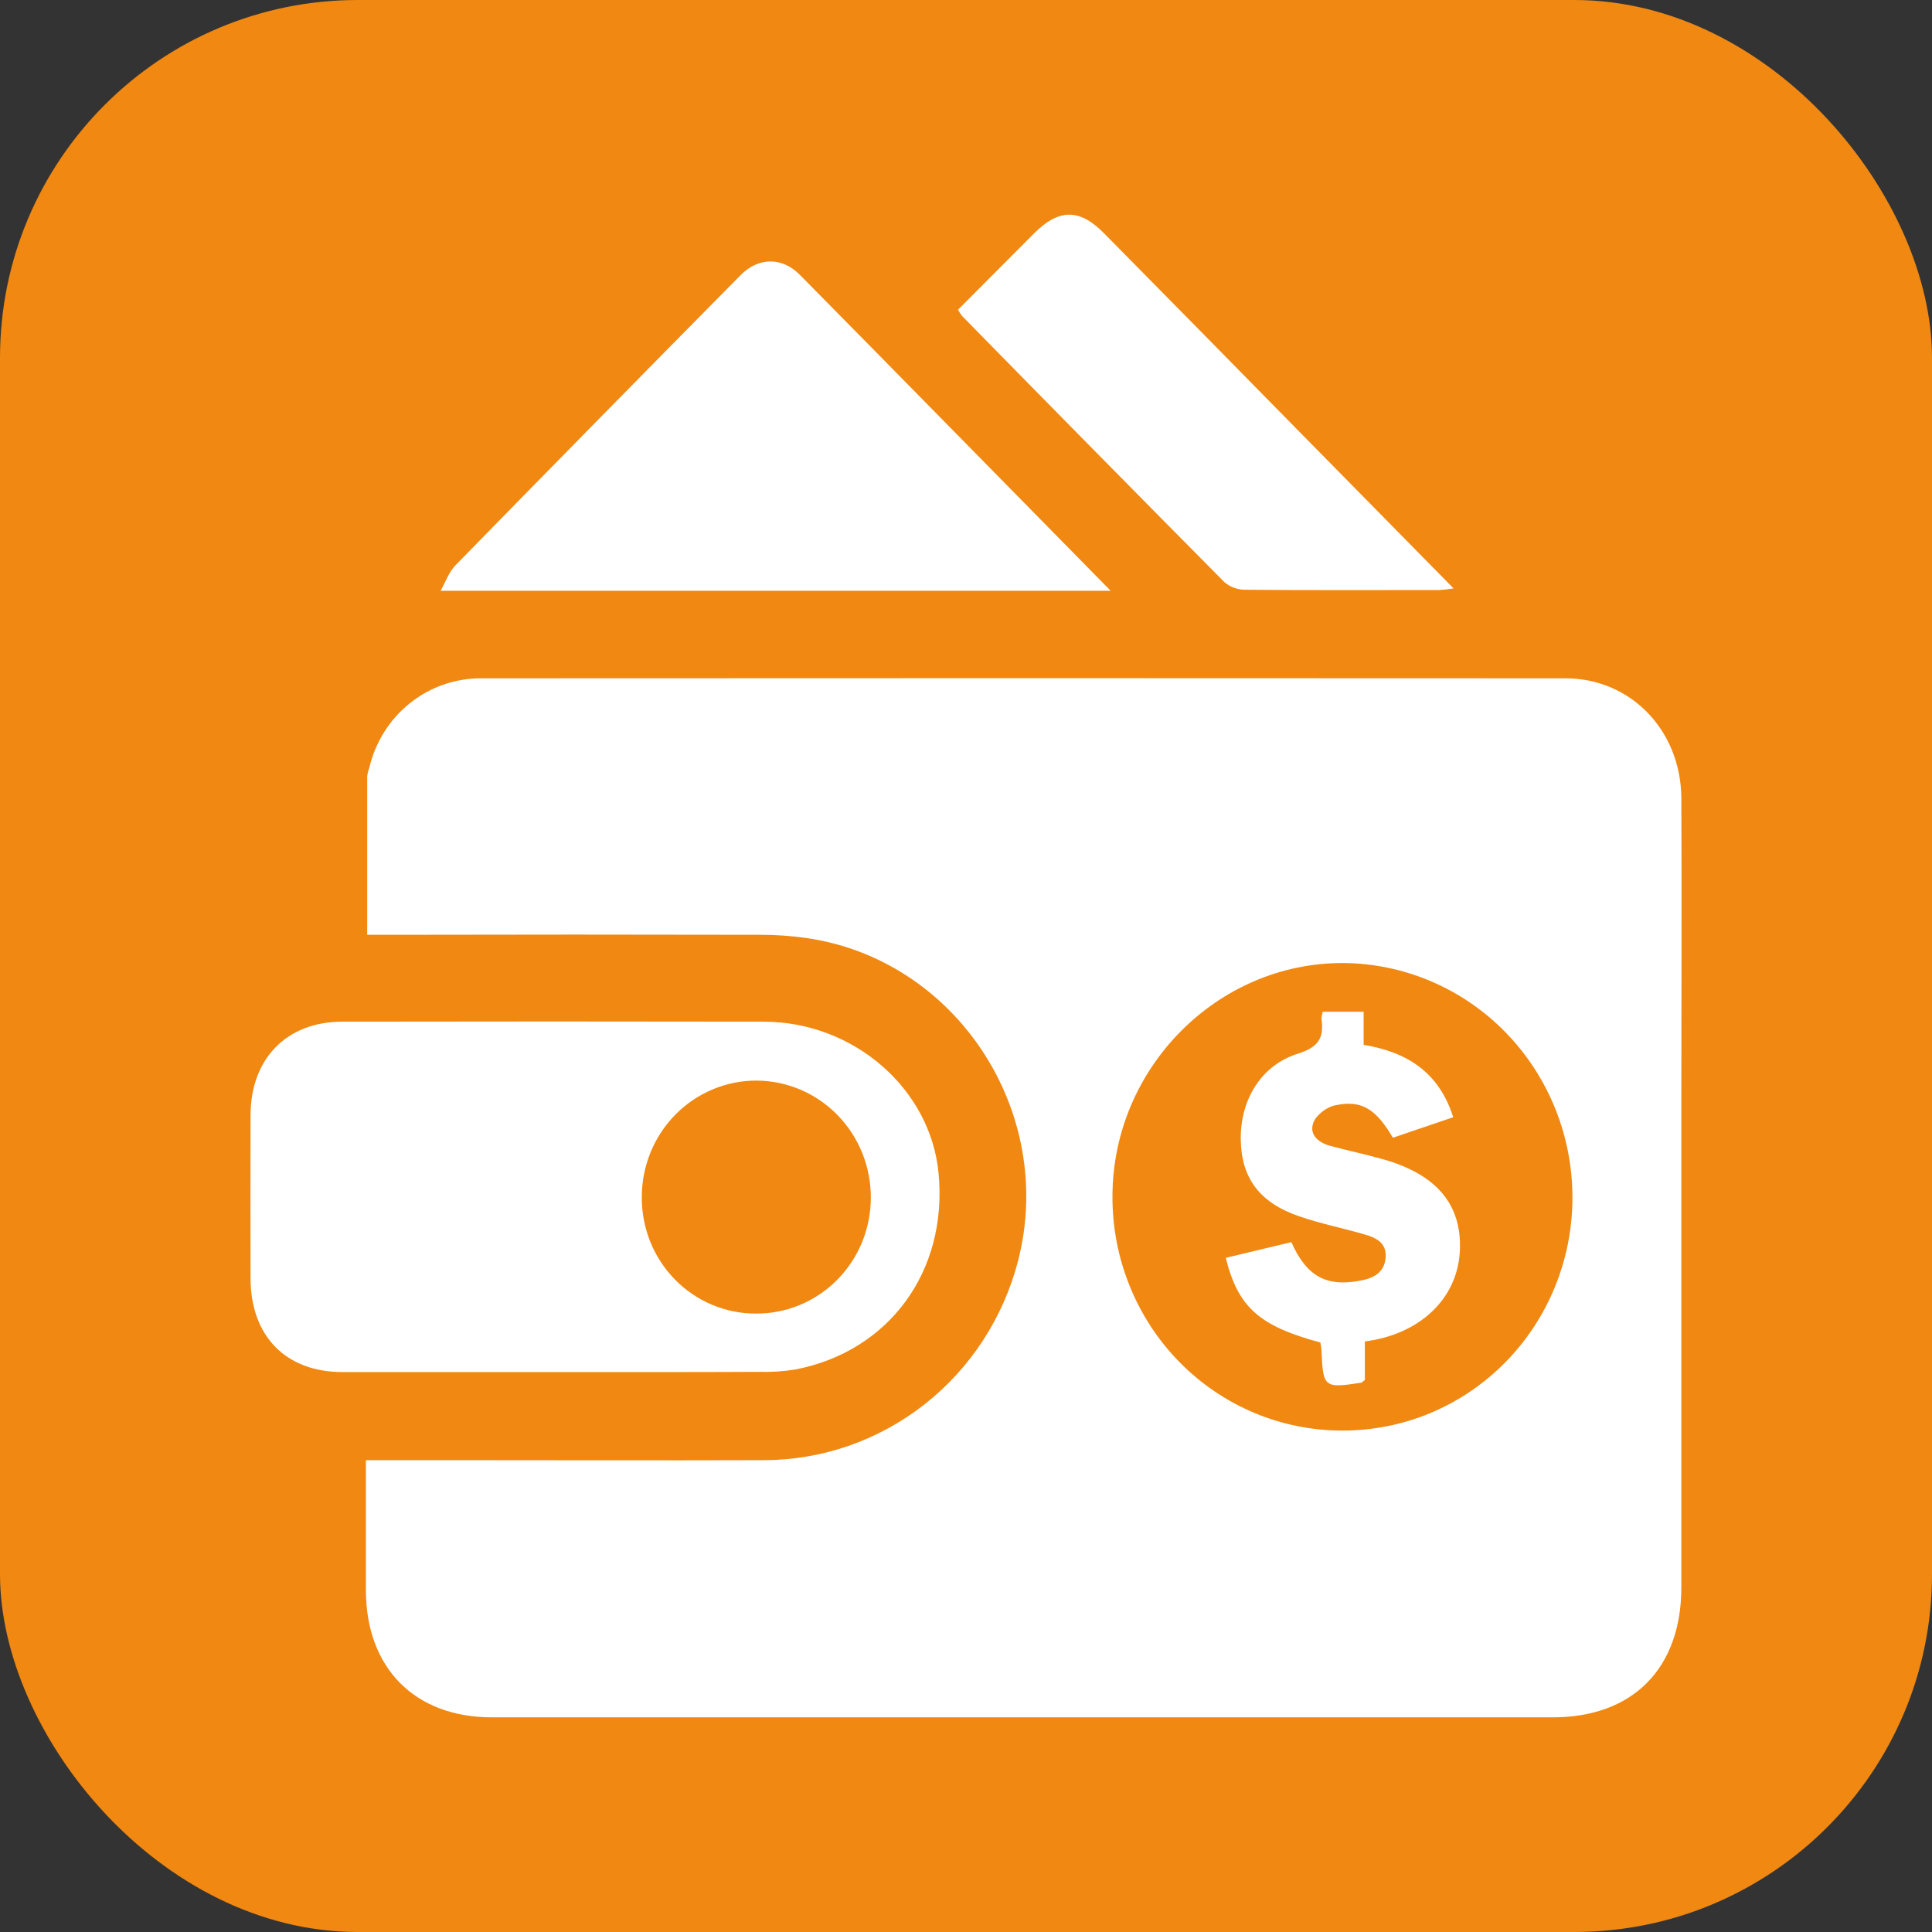
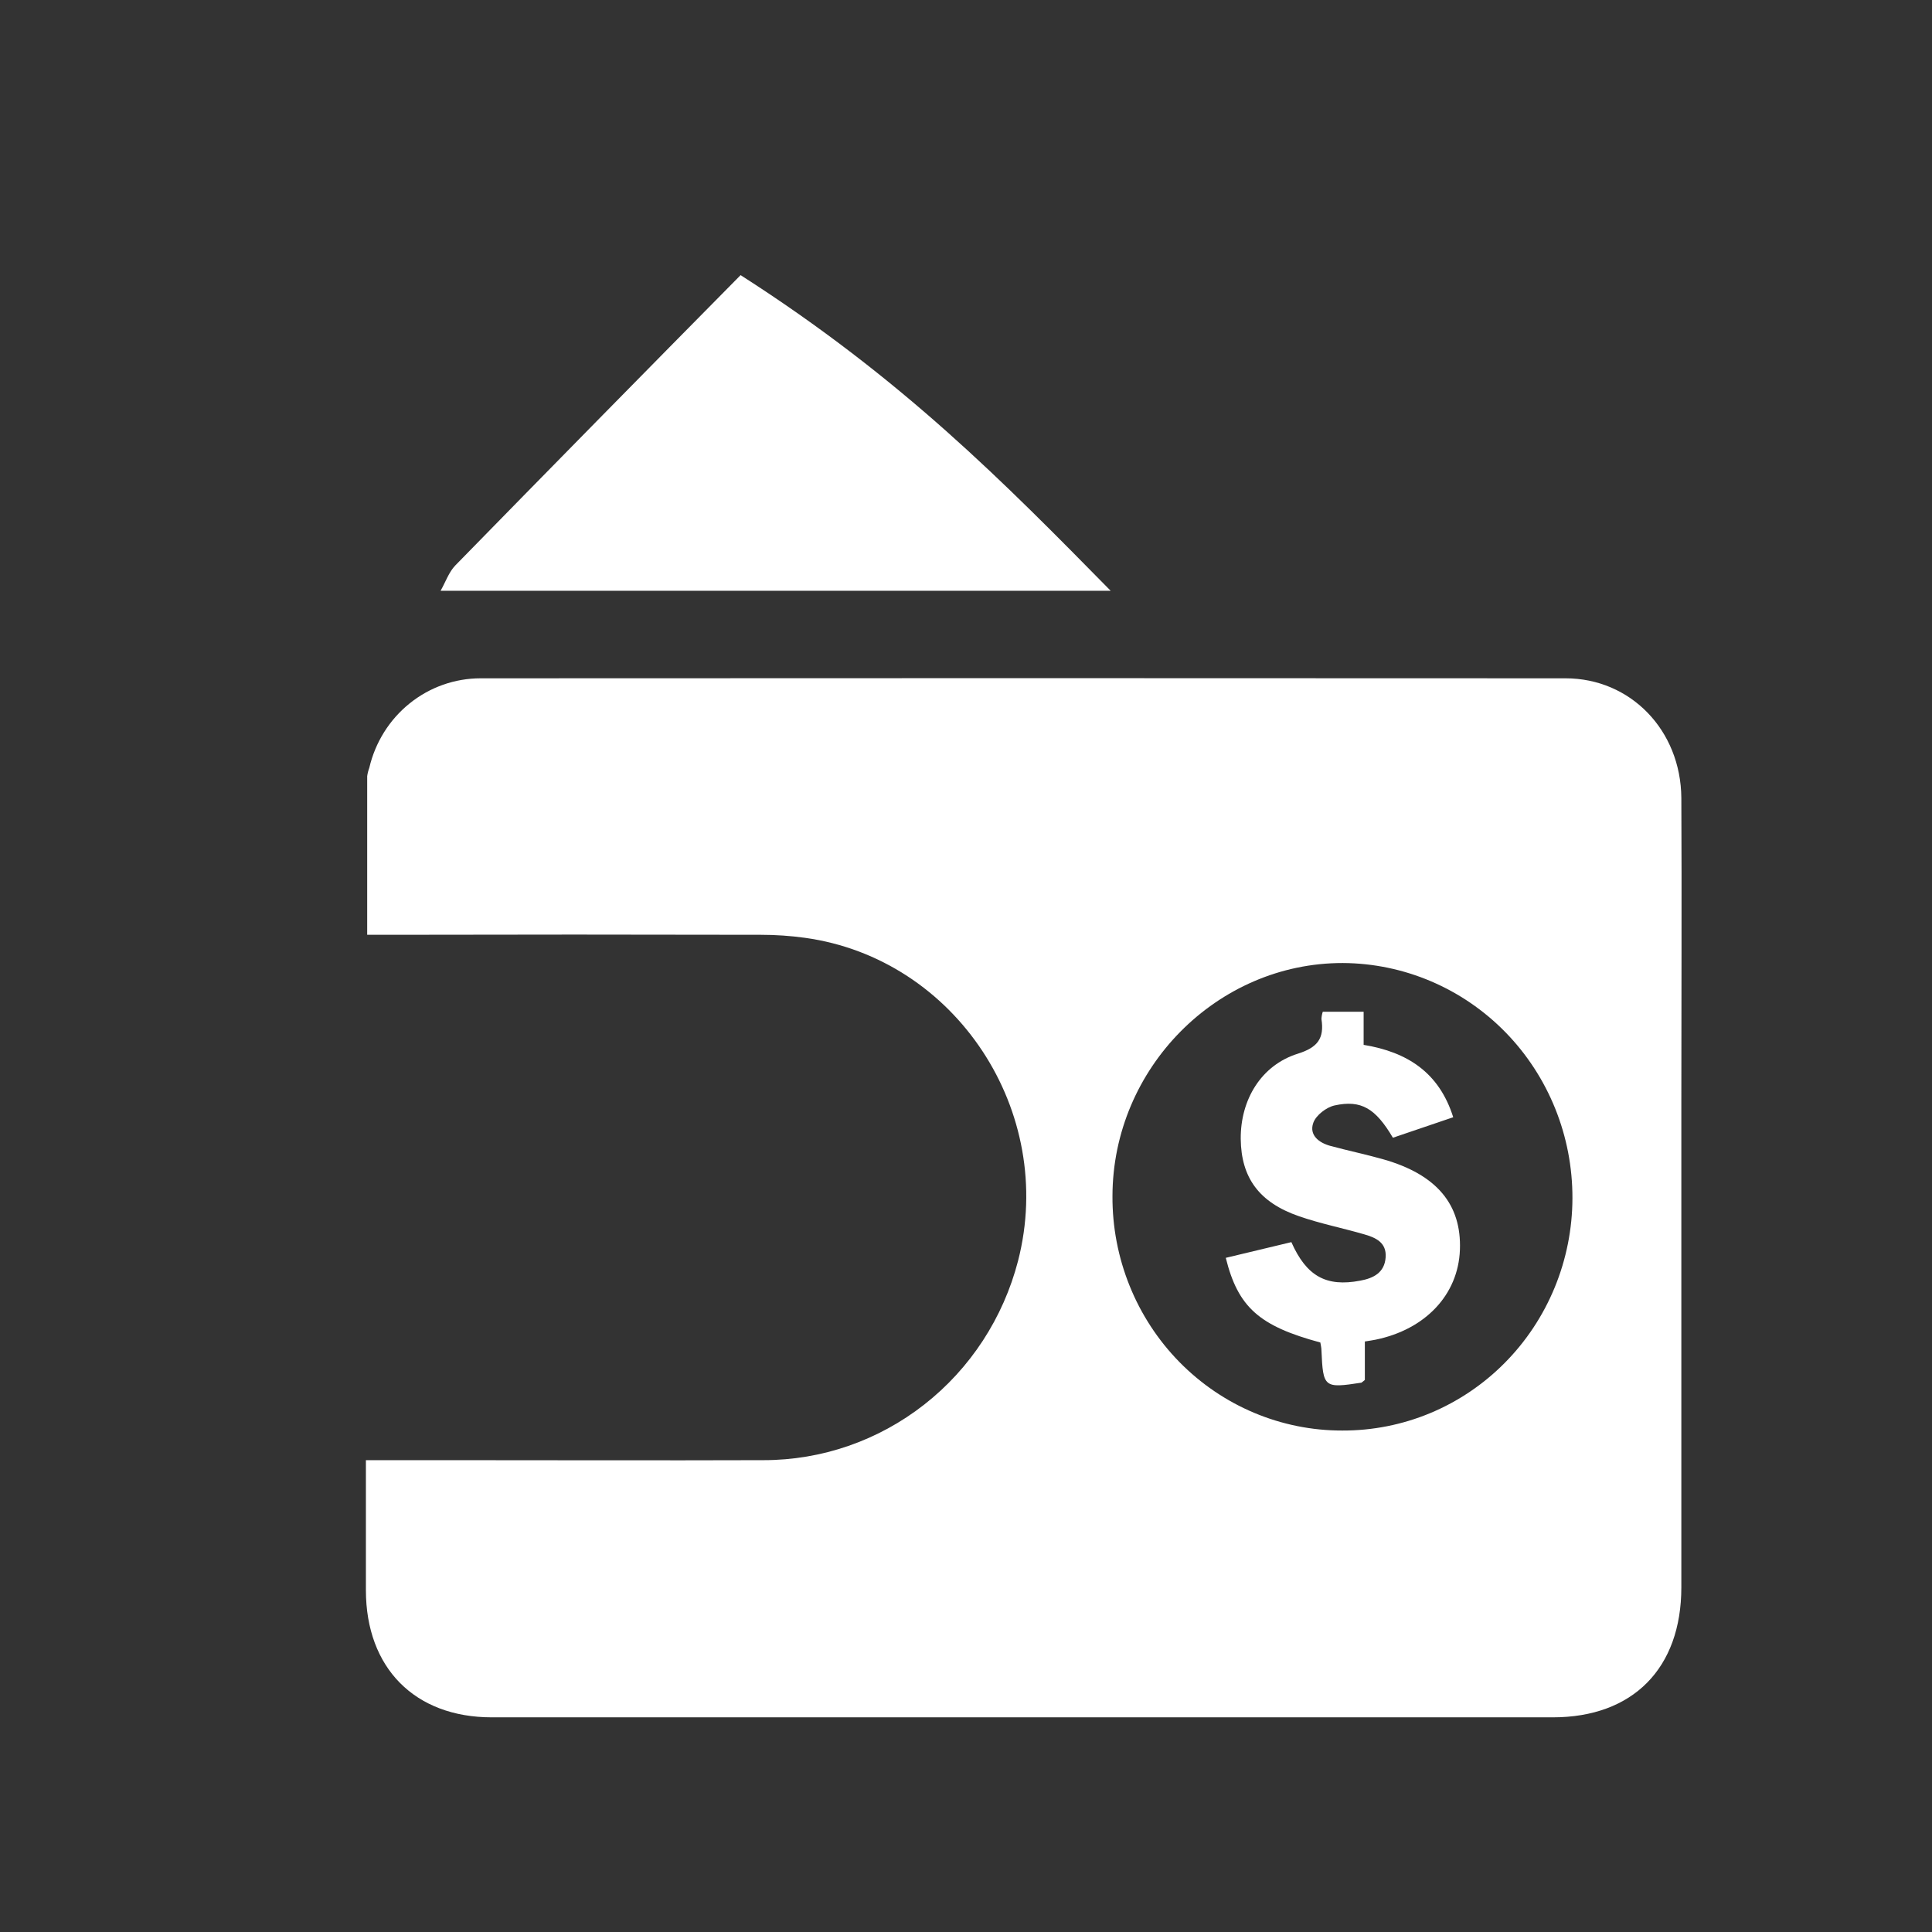
<svg xmlns="http://www.w3.org/2000/svg" width="54" height="54" viewBox="0 0 54 54" fill="none">
  <rect x="0" y="0" width="54" height="54" fill="#333333" stroke="none" />
-   <rect width="54" height="54" rx="10" fill="#F08811" />
  <path d="M10.227 40.812H12.444C15.411 40.812 18.378 40.822 21.345 40.812C22.969 40.812 24.547 40.266 25.833 39.258C27.12 38.251 28.041 36.839 28.455 35.242C29.529 31.067 26.715 26.795 22.498 26.212C22.09 26.156 21.679 26.128 21.267 26.128C17.792 26.12 14.317 26.12 10.842 26.128H10.263C10.263 24.618 10.263 23.156 10.263 21.694C10.274 21.614 10.294 21.536 10.322 21.461C10.488 20.749 10.885 20.114 11.45 19.66C12.014 19.206 12.713 18.959 13.433 18.959C23.541 18.953 33.648 18.953 43.756 18.959C45.575 18.959 46.98 20.411 46.994 22.304C47.008 25.126 46.994 27.948 46.994 30.77C46.994 35.303 46.994 39.835 46.994 44.366C46.994 46.63 45.64 48 43.402 48H13.745C11.594 48 10.229 46.62 10.227 44.448C10.226 43.259 10.227 42.064 10.227 40.812ZM37.518 39.984C38.36 39.987 39.194 39.822 39.973 39.498C40.752 39.173 41.461 38.696 42.058 38.093C42.656 37.49 43.13 36.774 43.455 35.984C43.779 35.195 43.948 34.348 43.95 33.493C43.956 31.756 43.283 30.087 42.08 28.854C40.876 27.622 39.24 26.925 37.531 26.917C34.014 26.912 31.1 29.86 31.094 33.431C31.089 34.291 31.252 35.143 31.573 35.939C31.893 36.734 32.366 37.458 32.963 38.067C33.561 38.676 34.27 39.159 35.052 39.488C35.834 39.817 36.672 39.986 37.518 39.984Z" fill="white" />
-   <path d="M15.573 38.35C13.574 38.35 11.574 38.35 9.574 38.35C7.985 38.35 7.003 37.342 7.003 35.723C6.999 34.208 6.999 32.692 7.003 31.175C7.003 29.594 8.009 28.562 9.555 28.556C13.491 28.549 17.424 28.549 21.354 28.556C23.873 28.563 26.019 30.442 26.235 32.807C26.488 35.532 24.856 37.77 22.229 38.278C21.882 38.333 21.532 38.355 21.181 38.344C19.314 38.353 17.444 38.35 15.573 38.35ZM17.939 33.444C17.934 33.872 18.013 34.297 18.17 34.694C18.328 35.091 18.562 35.452 18.858 35.756C19.154 36.06 19.507 36.302 19.896 36.466C20.285 36.631 20.702 36.715 21.123 36.714C21.543 36.718 21.96 36.638 22.35 36.477C22.739 36.317 23.094 36.079 23.392 35.779C23.691 35.479 23.929 35.121 24.092 34.728C24.254 34.334 24.338 33.911 24.34 33.484C24.345 32.62 24.013 31.789 23.416 31.174C22.819 30.558 22.006 30.209 21.155 30.203C20.735 30.201 20.318 30.283 19.928 30.445C19.539 30.606 19.185 30.845 18.886 31.145C18.587 31.447 18.35 31.805 18.187 32.199C18.025 32.593 17.94 33.017 17.939 33.444Z" fill="white" />
-   <path d="M31.043 16.512H12.315C12.455 16.265 12.546 15.989 12.727 15.803C15.376 13.093 18.034 10.389 20.7 7.69C21.198 7.186 21.859 7.178 22.357 7.682C25.222 10.584 28.074 13.495 31.043 16.512Z" fill="white" />
-   <path d="M26.777 8.657C27.497 7.934 28.198 7.233 28.896 6.53C29.594 5.828 30.17 5.822 30.858 6.52C32.566 8.25 34.27 9.981 35.972 11.715L40.627 16.445C40.499 16.468 40.369 16.484 40.239 16.492C38.429 16.492 36.62 16.5 34.811 16.484C34.597 16.486 34.39 16.412 34.225 16.274C31.775 13.801 29.33 11.32 26.889 8.83C26.848 8.775 26.81 8.717 26.777 8.657Z" fill="white" />
+   <path d="M31.043 16.512H12.315C12.455 16.265 12.546 15.989 12.727 15.803C15.376 13.093 18.034 10.389 20.7 7.69C25.222 10.584 28.074 13.495 31.043 16.512Z" fill="white" />
  <path d="M36.094 34.718C36.516 35.67 37.068 35.976 38.018 35.795C38.378 35.729 38.7 35.578 38.729 35.142C38.758 34.727 38.45 34.593 38.137 34.502C37.531 34.325 36.906 34.202 36.31 33.995C35.187 33.608 34.691 32.912 34.679 31.834C34.67 30.737 35.25 29.772 36.275 29.451C36.826 29.278 37.019 29.025 36.935 28.483C36.938 28.414 36.95 28.345 36.972 28.279H38.114V29.204C39.327 29.404 40.222 29.969 40.618 31.227L38.932 31.8C38.448 30.981 38.048 30.735 37.304 30.897C37.073 30.947 36.78 31.172 36.706 31.386C36.586 31.727 36.865 31.943 37.188 32.029C37.676 32.161 38.172 32.264 38.659 32.402C40.149 32.824 40.854 33.66 40.805 34.935C40.758 36.187 39.84 37.161 38.442 37.446C38.365 37.462 38.287 37.472 38.148 37.495V38.571C38.073 38.628 38.062 38.644 38.052 38.646C37.005 38.807 36.981 38.785 36.935 37.745C36.935 37.667 36.914 37.59 36.904 37.523C35.196 37.063 34.603 36.538 34.261 35.157L36.094 34.718Z" fill="white" />
</svg>